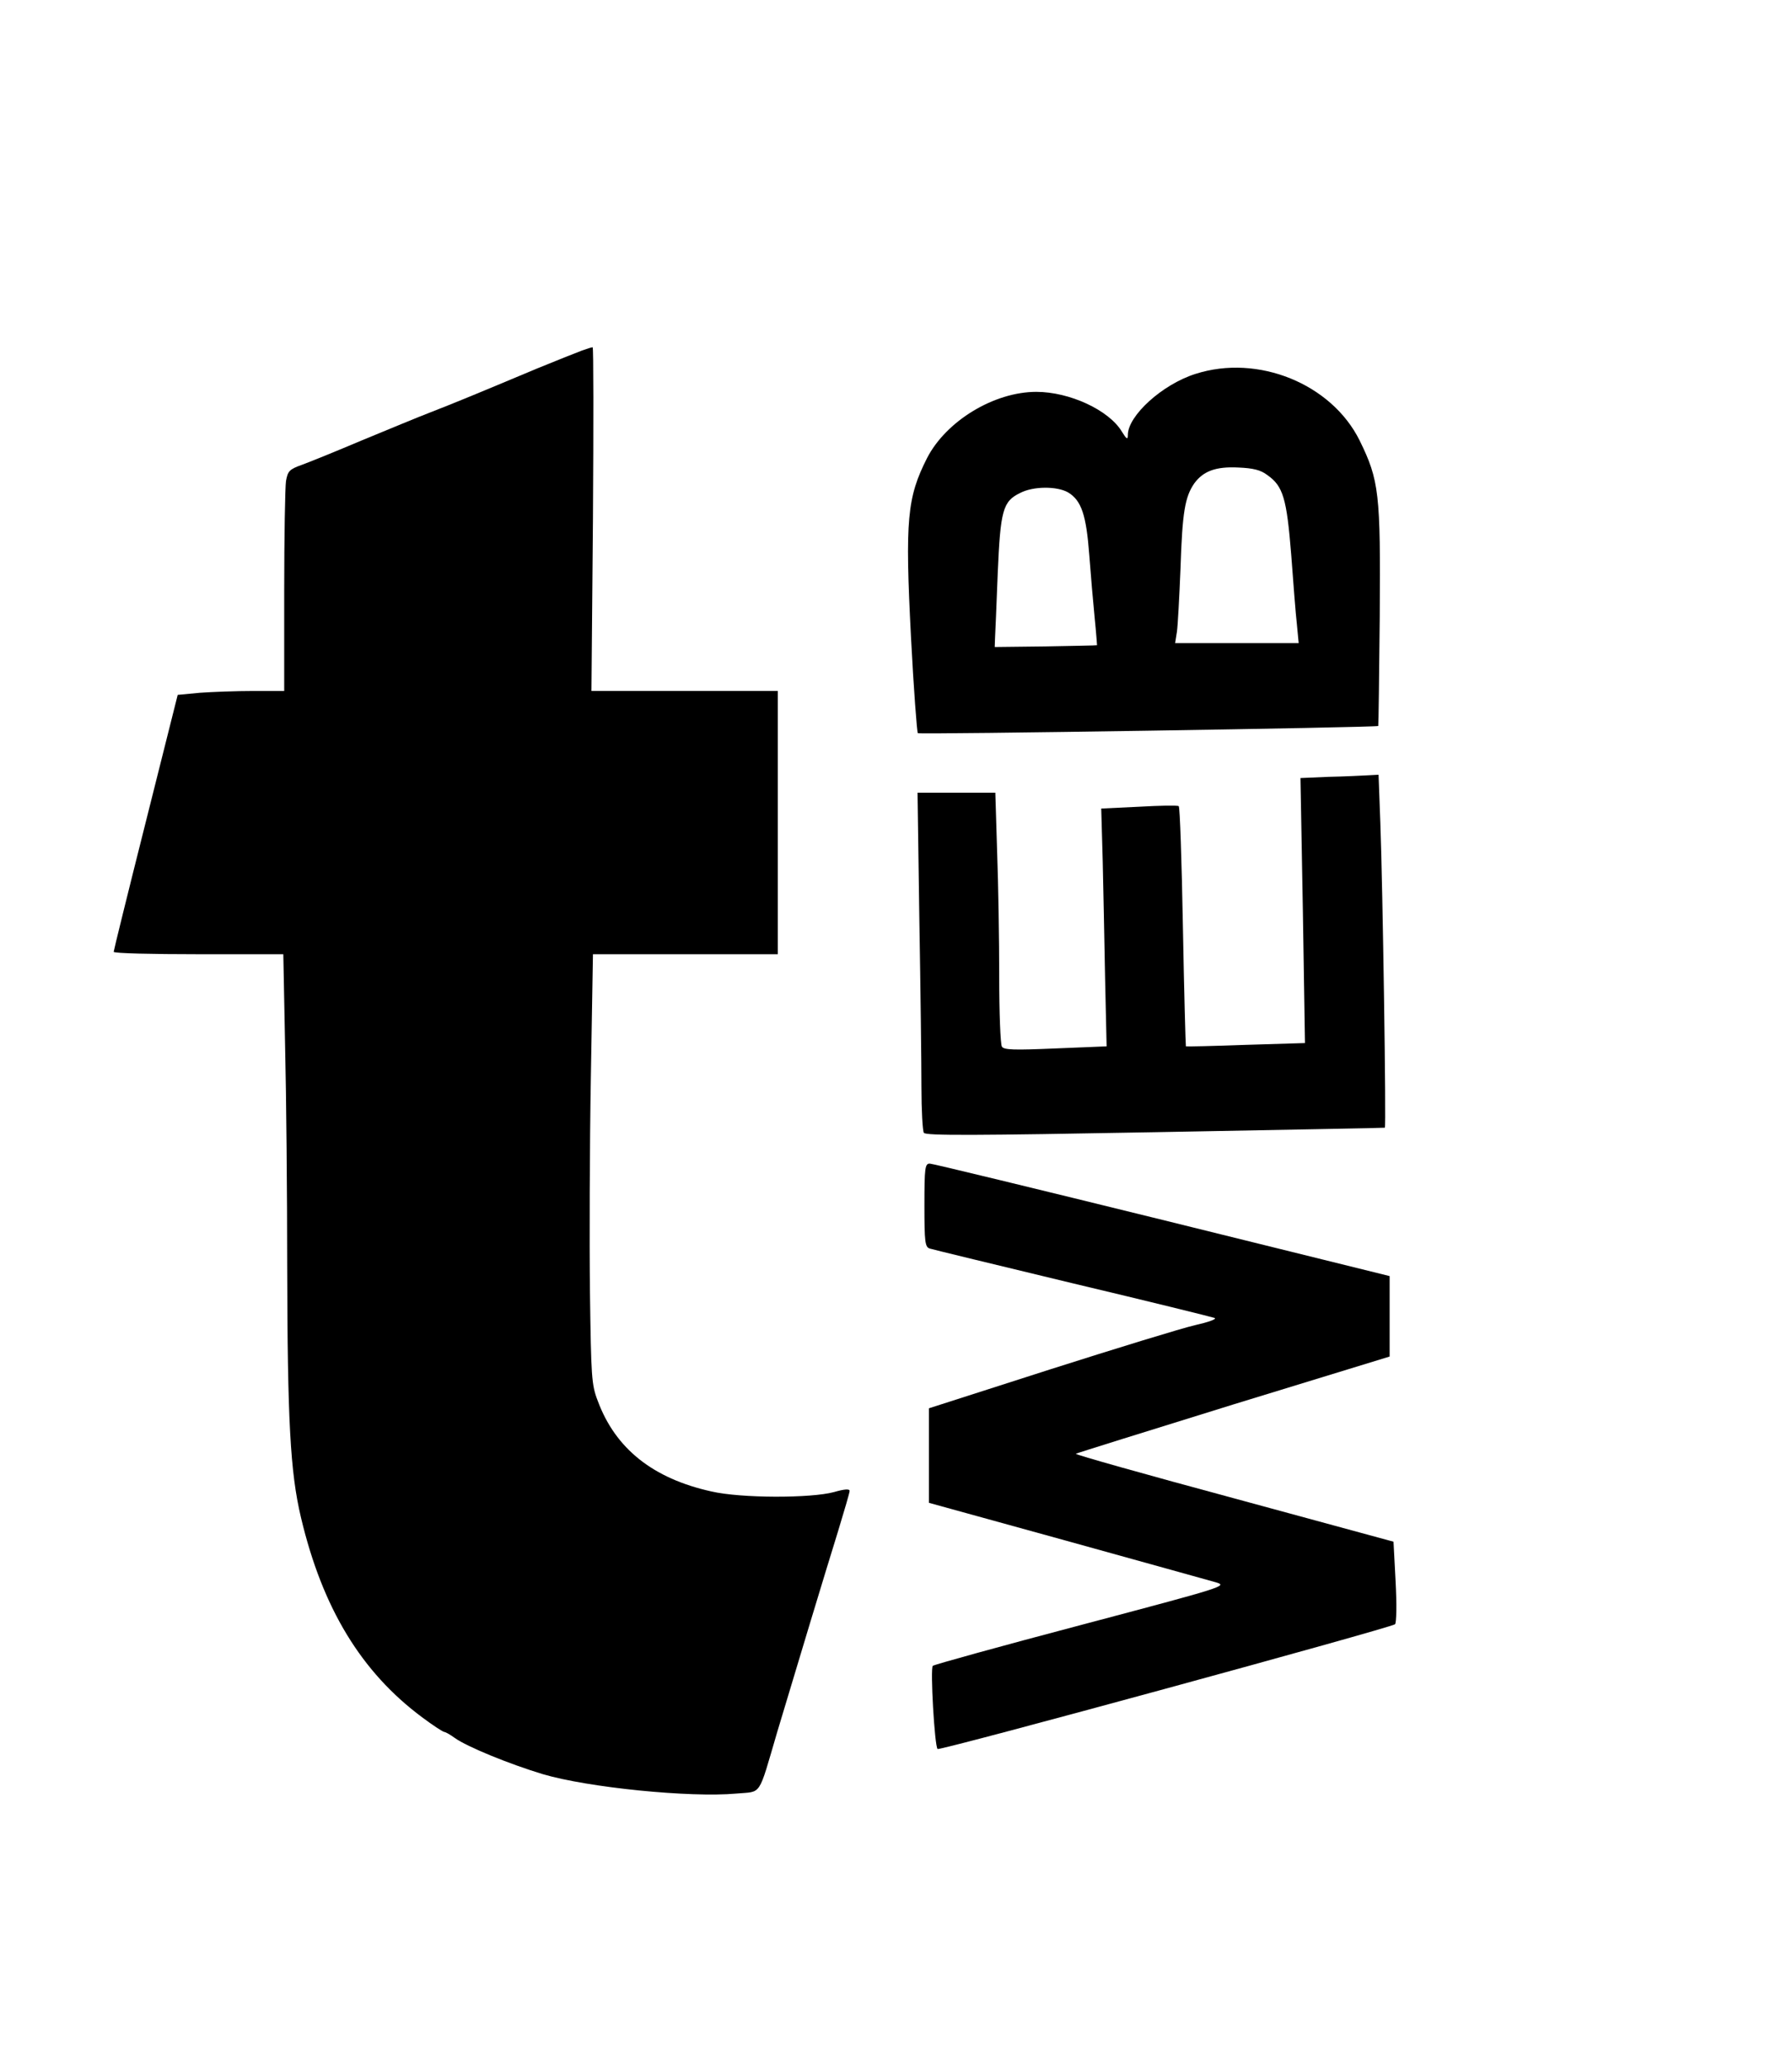
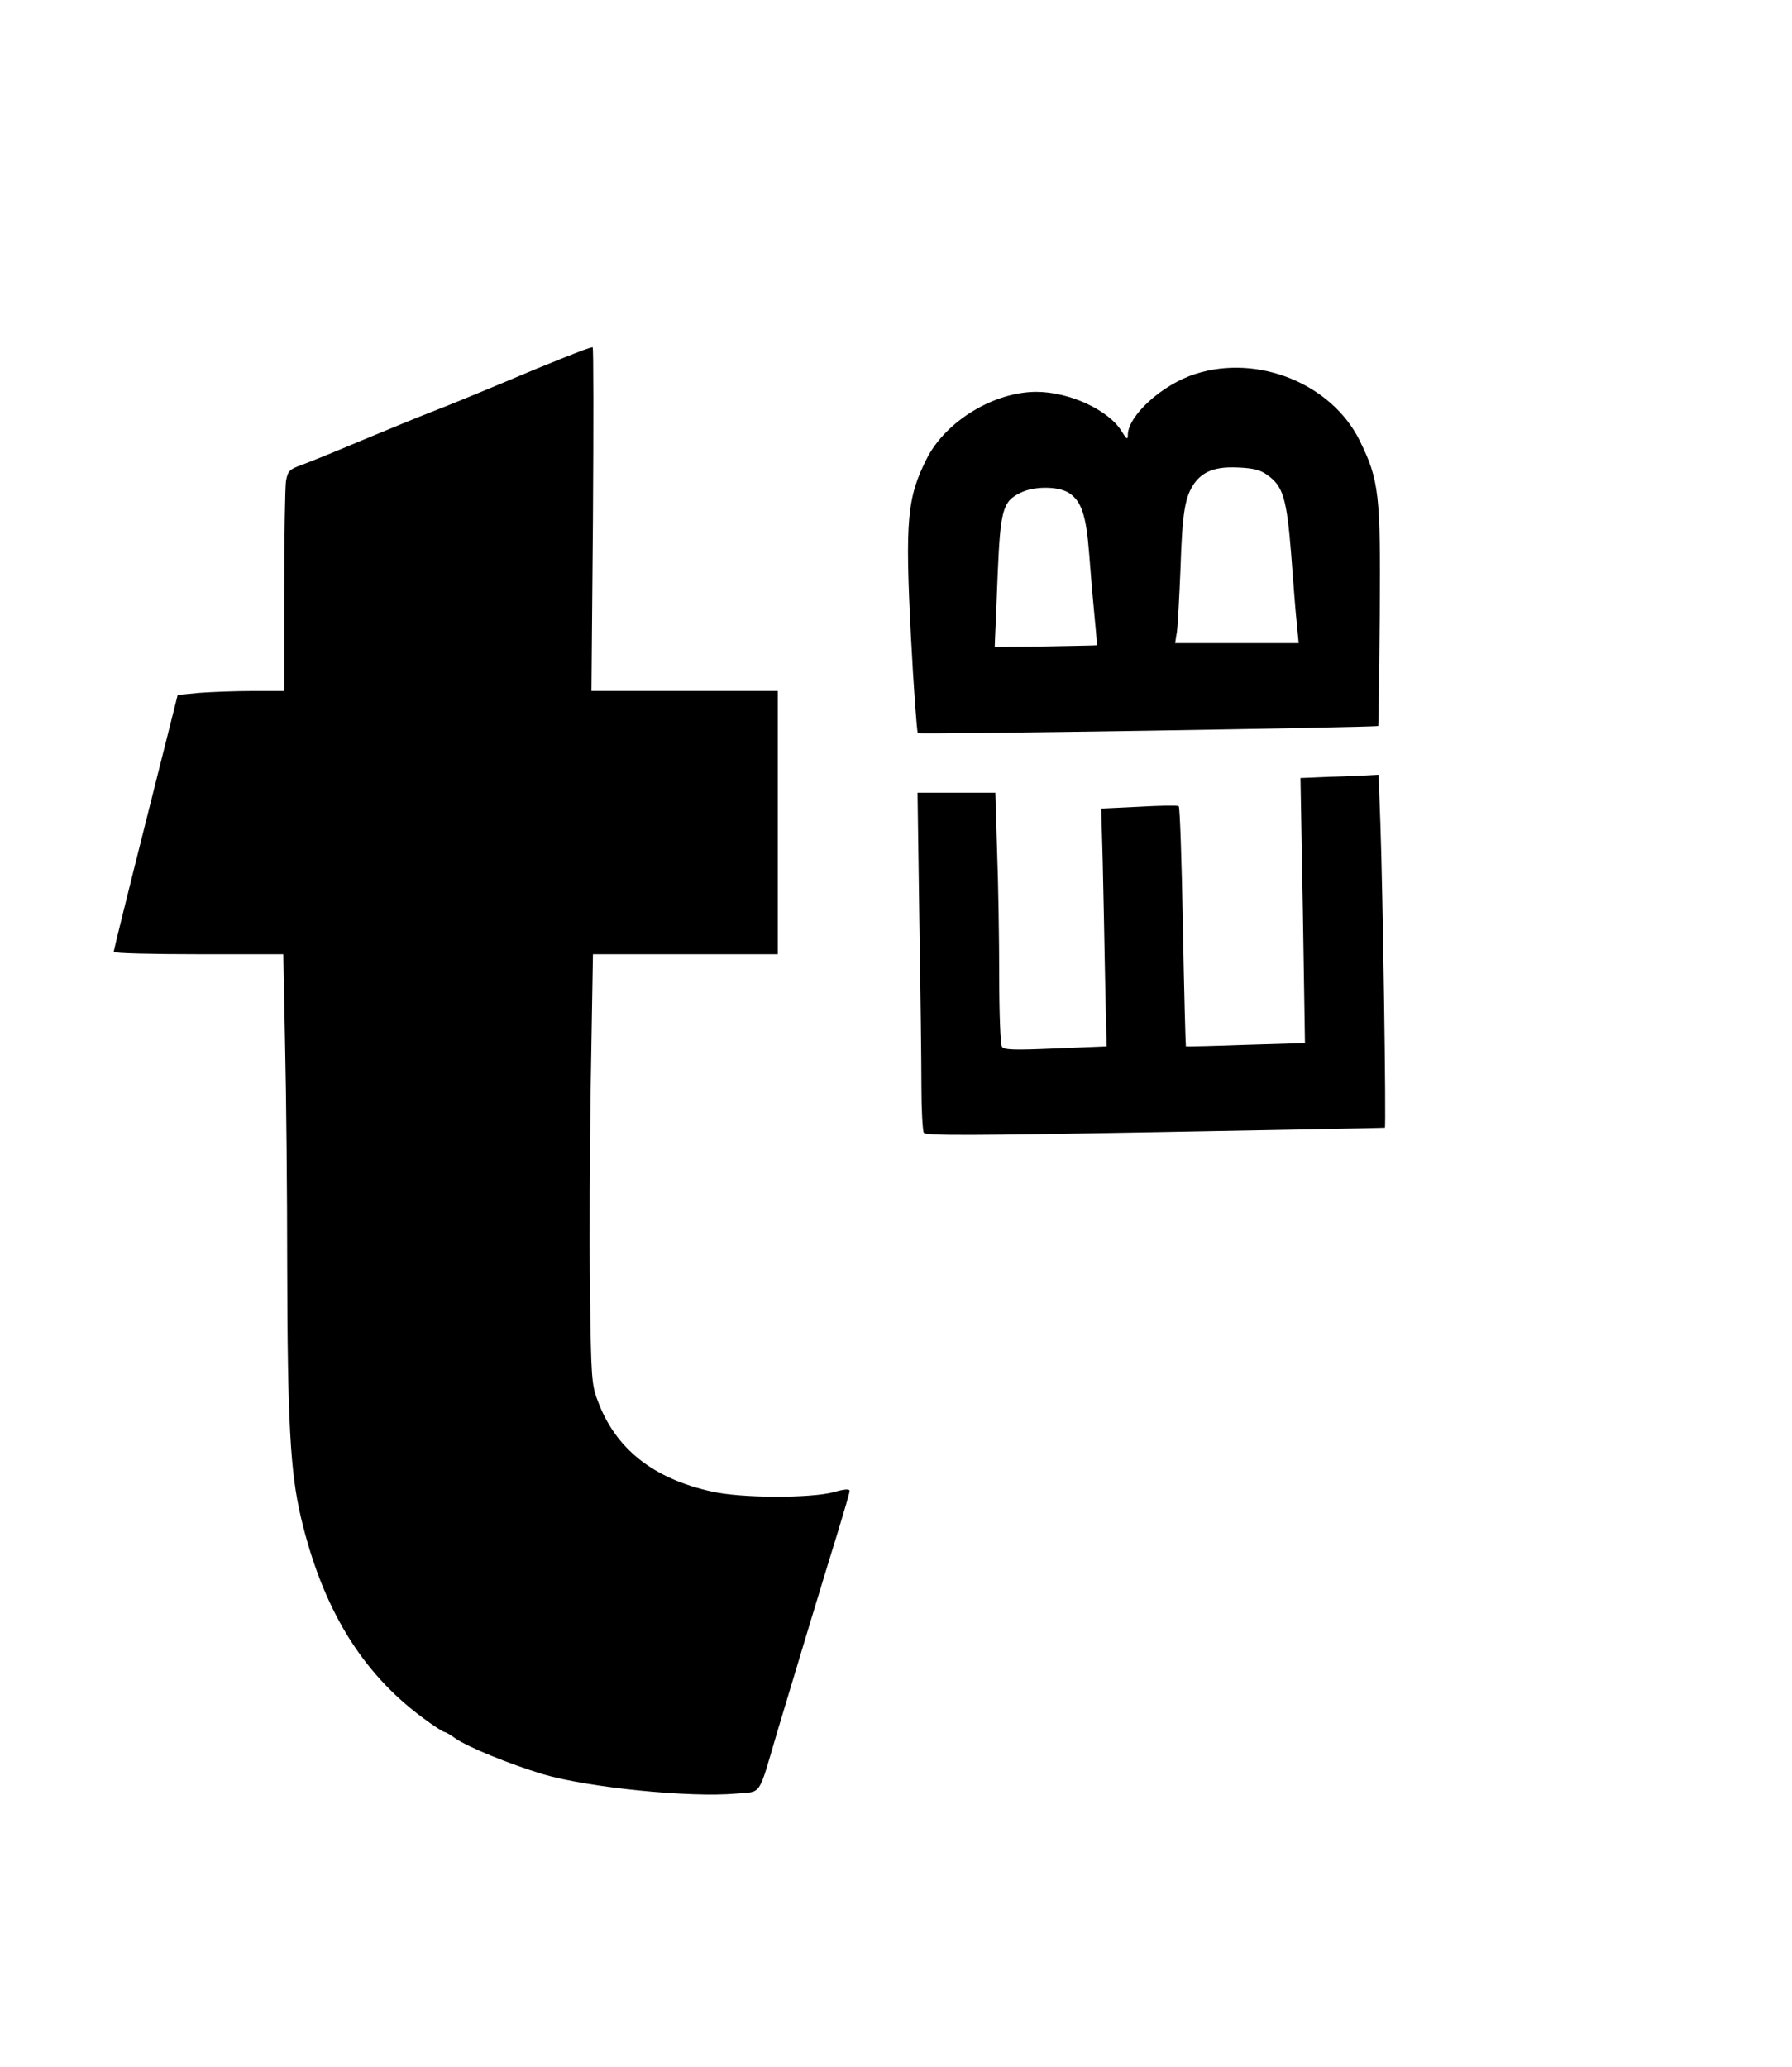
<svg xmlns="http://www.w3.org/2000/svg" version="1.0" width="599pt" height="691pt" viewBox="0 0 599 691" preserveAspectRatio="xMidYMid meet">
  <g transform="translate(0,691) scale(0.1,-0.1)" fill="#000000" stroke="none">
    <path d="M1945 5738 c-16 -6 -84 -33 -150 -60 -212 -89 -278 -116 -355 -146 -42 -16 -145 -59 -230 -94 -85 -36 -176 -73 -201 -82 -42 -15 -47 -21 -53 -54 -3 -20 -6 -187 -6 -369 l0 -333 -103 0 c-57 0 -138 -3 -179 -6 l-74 -7 -107 -426 c-59 -234 -107 -429 -107 -433 0 -5 128 -8 283 -8 l284 0 6 -307 c4 -170 7 -499 7 -733 1 -519 10 -691 46 -843 72 -304 202 -517 405 -668 36 -27 70 -49 74 -49 4 0 20 -9 35 -20 42 -30 182 -87 294 -121 152 -45 493 -79 647 -65 87 8 72 -15 137 206 65 217 161 535 203 670 21 69 39 130 39 136 0 7 -18 6 -52 -4 -77 -21 -311 -21 -410 2 -195 43 -321 143 -380 303 -21 54 -22 80 -26 363 -2 168 -1 491 3 718 l7 412 309 0 309 0 0 440 0 440 -311 0 -312 0 5 575 c2 316 2 575 -1 574 -4 0 -19 -5 -36 -11z" />
    <path d="M3996 5660 c-111 -35 -226 -140 -226 -204 0 -17 -4 -15 -20 11 -43 72 -175 133 -286 133 -141 0 -301 -97 -365 -221 -67 -132 -74 -207 -54 -597 9 -174 20 -320 23 -323 6 -5 1533 19 1539 24 1 2 3 167 5 367 3 411 -2 454 -67 587 -94 190 -340 290 -549 223z m240 -338 c53 -37 65 -78 80 -266 7 -94 15 -199 19 -233 l6 -63 -207 0 -206 0 6 38 c3 20 8 116 12 212 6 188 15 239 46 284 30 41 72 57 148 53 48 -2 74 -8 96 -25z m-666 -58 c45 -27 61 -76 71 -209 5 -66 13 -160 18 -210 5 -49 8 -91 8 -92 -1 -1 -79 -2 -172 -4 l-170 -2 1 29 c1 16 5 114 9 217 9 211 17 241 75 269 44 23 123 23 160 2z" />
    <path d="M4441 4313 l-94 -4 8 -443 7 -443 -198 -6 c-108 -4 -198 -6 -200 -5 -1 2 -6 182 -10 401 -4 219 -10 400 -14 402 -4 3 -64 2 -133 -2 l-126 -6 5 -176 c2 -97 6 -276 8 -397 l5 -222 -171 -7 c-139 -6 -172 -5 -179 6 -5 8 -9 113 -9 235 0 121 -3 309 -7 417 l-6 197 -130 0 -130 0 6 -422 c4 -232 7 -485 7 -562 0 -78 4 -146 8 -153 6 -10 173 -9 772 2 421 8 767 14 769 15 5 0 -7 804 -15 1018 l-6 162 -37 -2 c-20 -1 -78 -4 -130 -5z" />
-     <path d="M3090 2881 c0 -124 2 -140 18 -145 9 -3 224 -55 477 -116 253 -60 467 -113 475 -116 8 -4 -21 -14 -65 -24 -44 -10 -262 -77 -485 -148 l-405 -130 0 -158 0 -158 460 -127 c253 -70 478 -133 500 -139 39 -12 29 -15 -450 -142 -269 -71 -493 -133 -497 -137 -9 -8 6 -269 16 -278 6 -7 1515 405 1529 417 5 4 6 68 2 142 l-7 134 -533 145 c-293 79 -531 146 -529 149 3 2 240 76 527 165 l522 160 0 135 0 134 -760 188 c-418 103 -768 188 -777 188 -16 0 -18 -13 -18 -139z" />
  </g>
</svg>